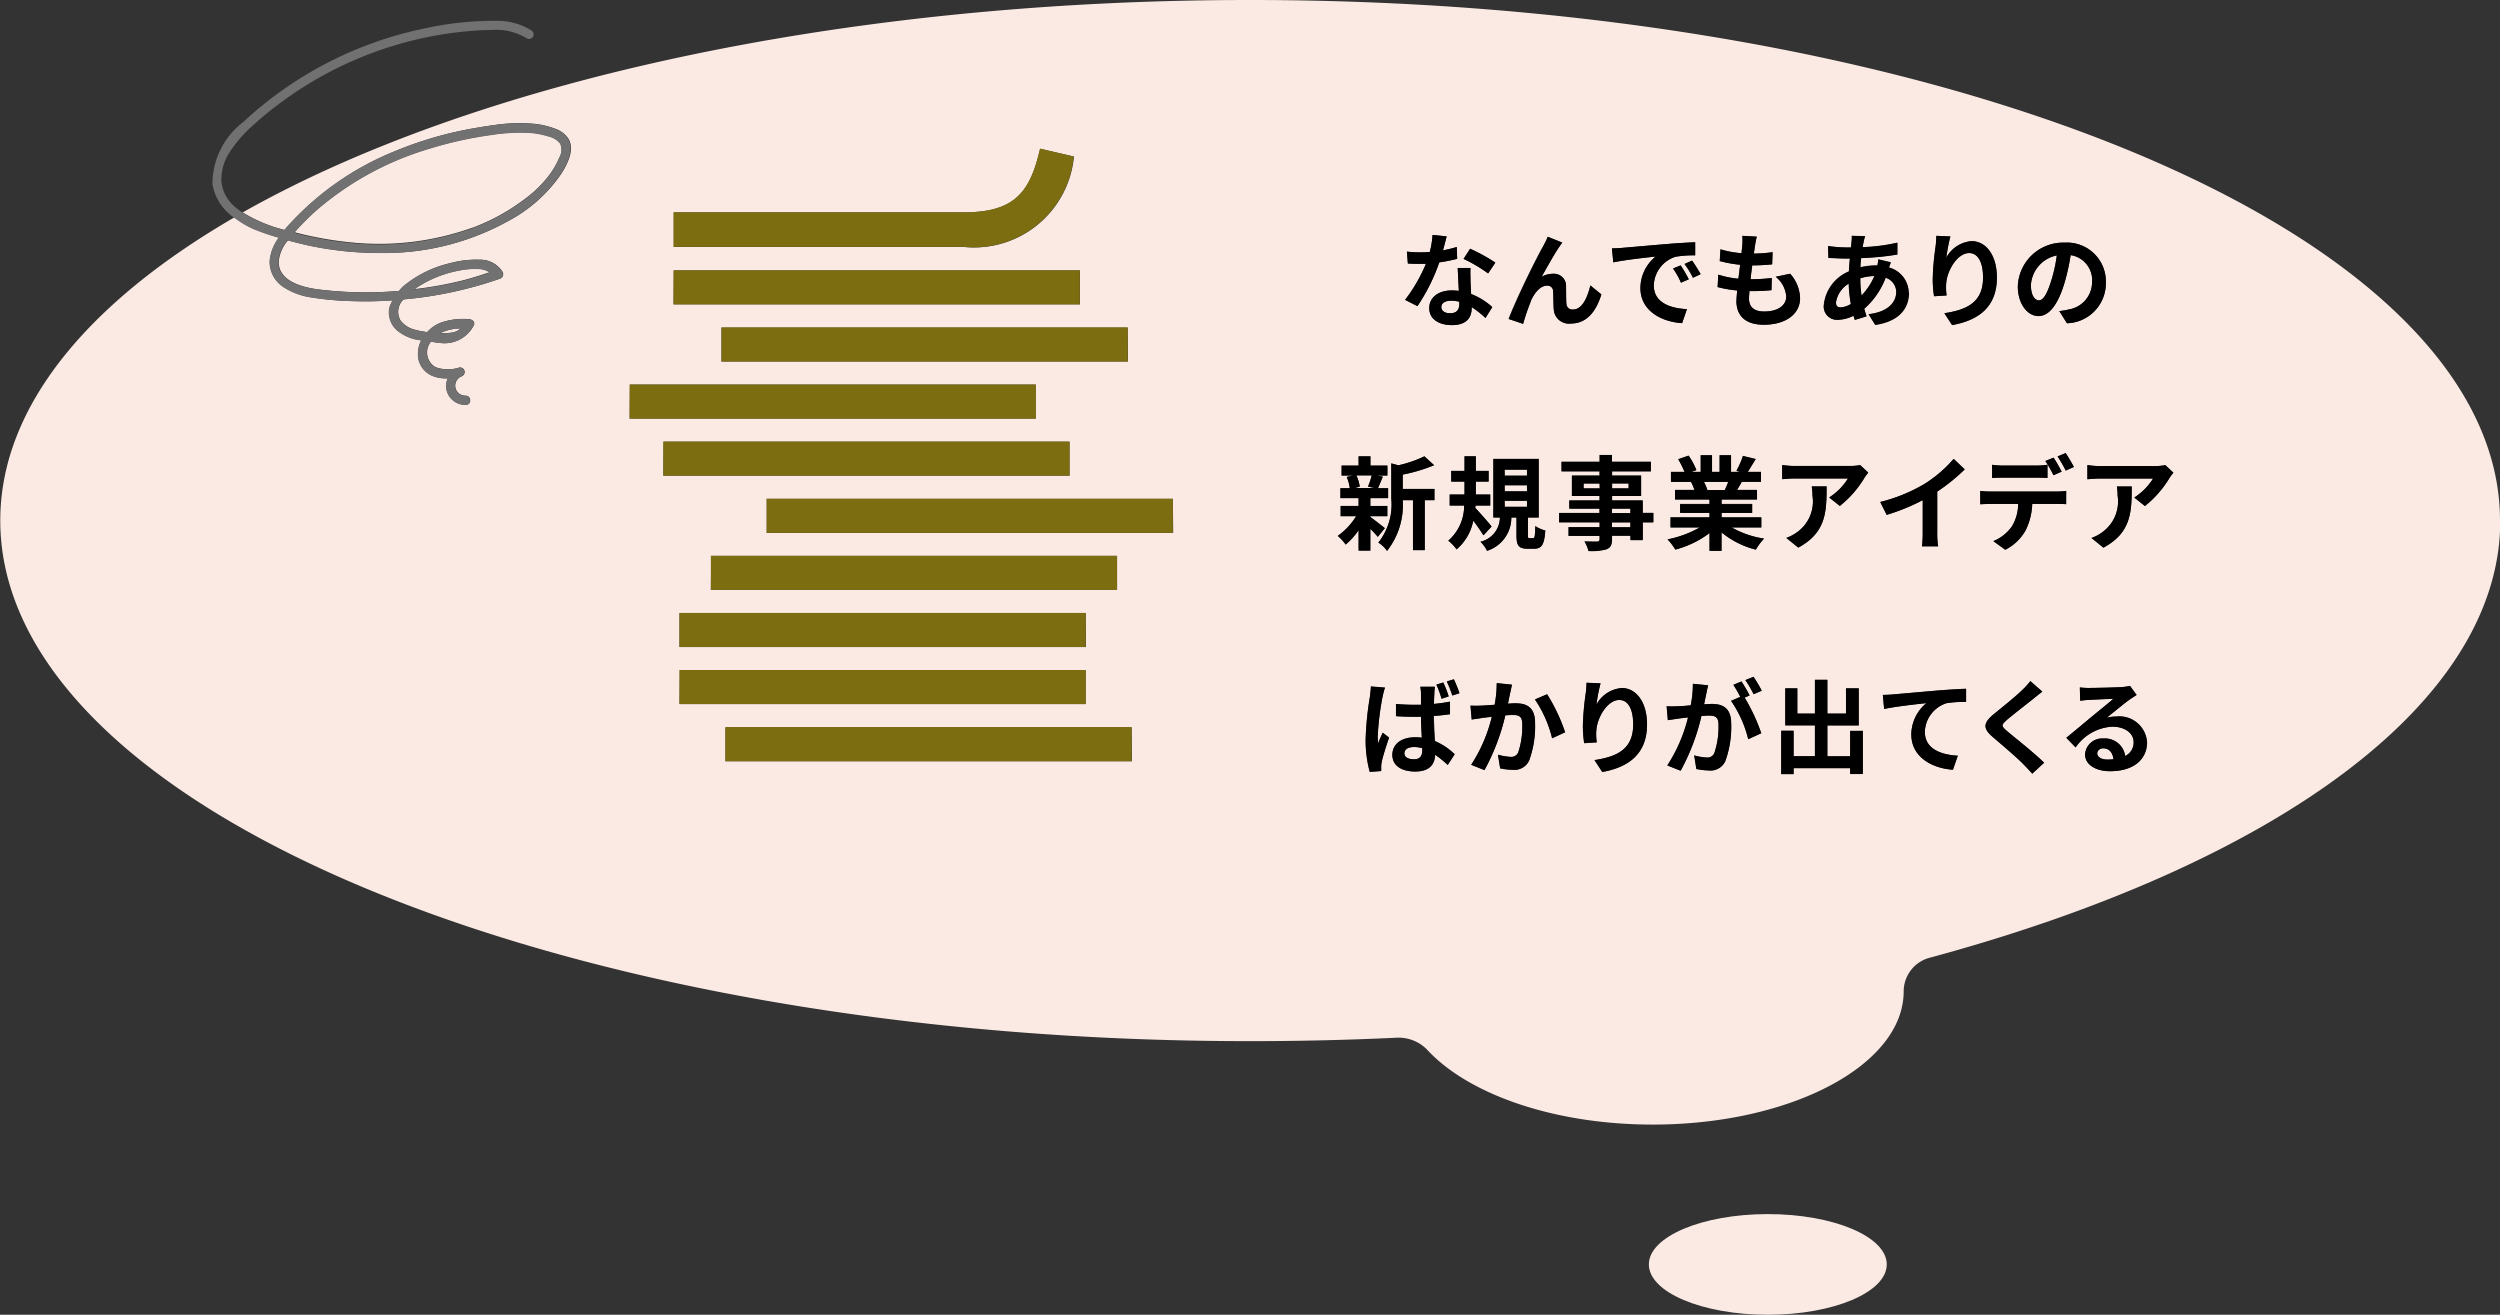
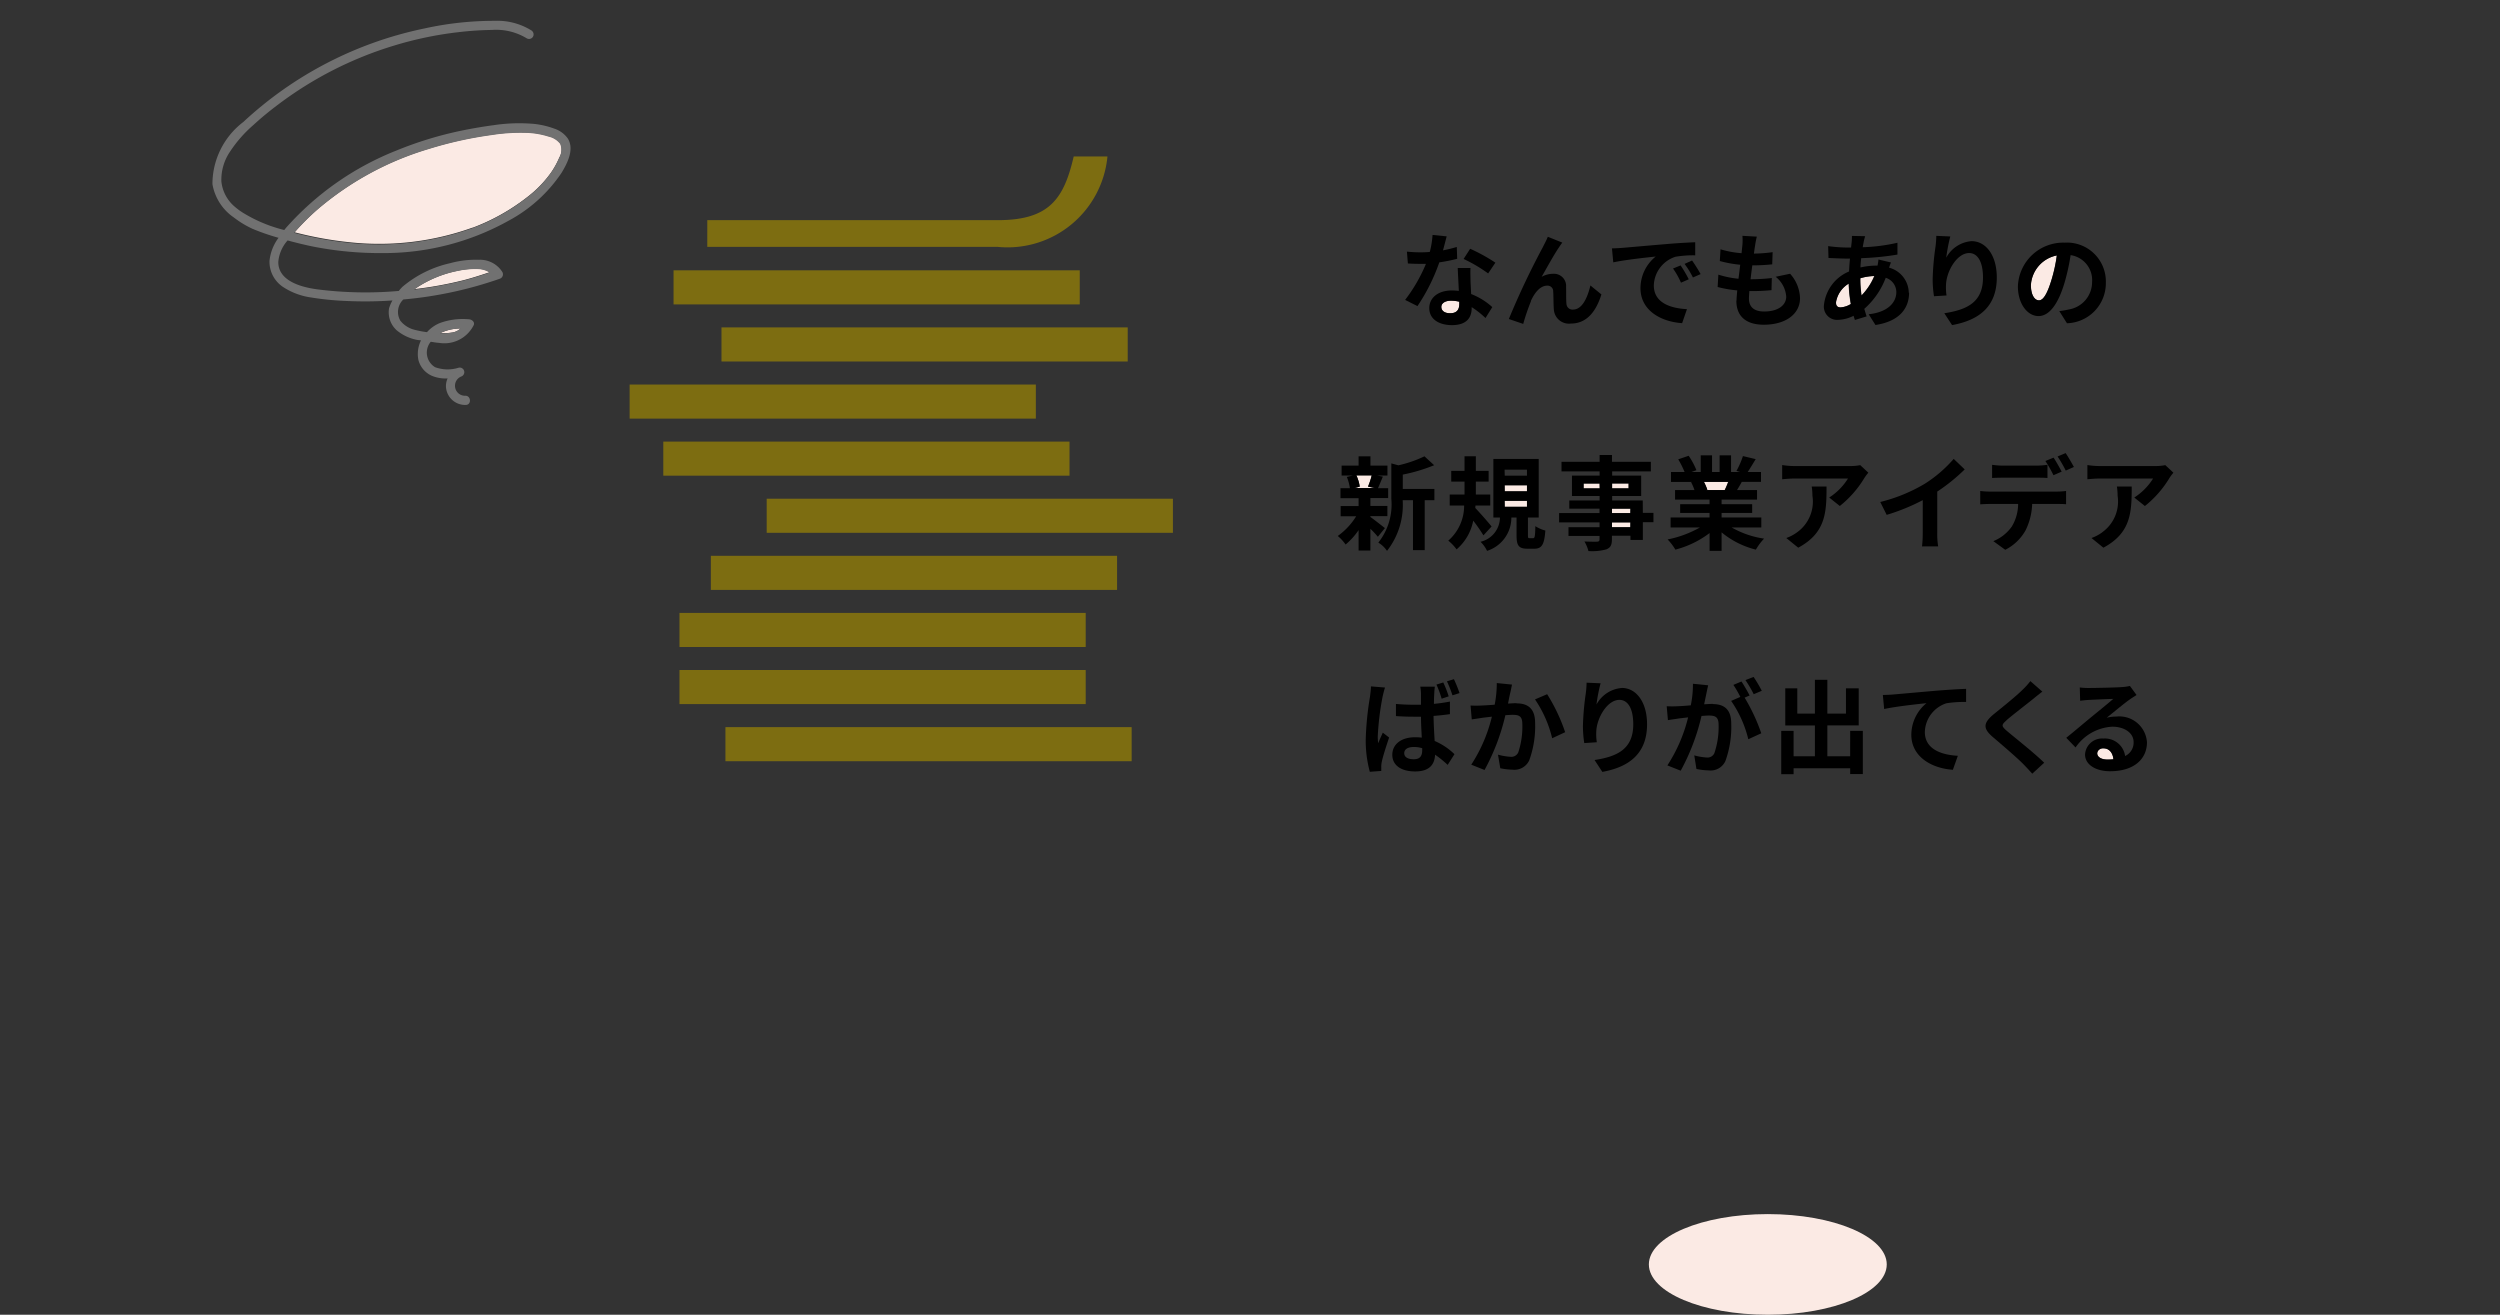
<svg xmlns="http://www.w3.org/2000/svg" width="73.563" height="38.687" viewBox="0 0 73.563 38.687">
  <rect x="0" y="0" width="73.563" height="38.687" fill="#333333" stroke="none" />
  <g id="グループ_32" data-name="グループ 32" transform="translate(-324.327 -479.297)">
    <path id="パス_328" data-name="パス 328" d="M55.876,516.853a2.107,2.107,0,0,0,.11-.331h-.453a1.2,1.2,0,0,1,.1.331l-.151.042h.59Z" transform="translate(308.704 -23.238)" fill="#fbeae4" />
-     <path id="パス_329" data-name="パス 329" d="M56.952,524.7c0,.124.12.178.279.178.187,0,.25-.1.25-.274v-.051a.849.849,0,0,0-.244-.036c-.168,0-.285.069-.285.183" transform="translate(308.704 -23.238)" fill="#fbeae4" />
    <path id="パス_330" data-name="パス 330" d="M29.528,509.236a6.061,6.061,0,0,0,1.607-.9,3.38,3.38,0,0,0,.706-.727,2.412,2.412,0,0,0,.243-.443.461.461,0,0,0,.028-.413.61.61,0,0,0-.342-.211,2.455,2.455,0,0,0-.558-.106,5.445,5.445,0,0,0-1.119.062,11.363,11.363,0,0,0-1.848.411,8.987,8.987,0,0,0-3.287,1.791,7.39,7.39,0,0,0-.667.669l0,0a10.733,10.733,0,0,0,1.611.293,8.121,8.121,0,0,0,3.629-.431" transform="translate(308.704 -23.238)" fill="#fbeae4" />
    <path id="パス_331" data-name="パス 331" d="M77.522,524.555c-.114,0-.187.069-.187.145,0,.11.125.186.3.186a1.59,1.59,0,0,0,.175-.009c-.019-.2-.129-.322-.292-.322" transform="translate(308.704 -23.238)" fill="#fbeae4" />
    <path id="パス_332" data-name="パス 332" d="M75.617,511.373c.126,0,.243-.189.367-.595a4.411,4.411,0,0,0,.159-.727.945.945,0,0,0-.763.871c0,.3.12.451.237.451" transform="translate(308.704 -23.238)" fill="#fbeae4" />
    <rect id="長方形_24" data-name="長方形 24" width="0.658" height="0.177" transform="translate(368.601 494.033)" fill="#fbeae4" />
    <rect id="長方形_25" data-name="長方形 25" width="0.658" height="0.178" transform="translate(368.601 493.576)" fill="#fbeae4" />
    <path id="パス_333" data-name="パス 333" d="M58.035,511.566c0,.111.093.187.259.187.207,0,.27-.115.27-.28v-.06a1.086,1.086,0,0,0-.244-.03c-.174,0-.285.078-.285.183" transform="translate(308.704 -23.238)" fill="#fbeae4" />
    <path id="パス_334" data-name="パス 334" d="M30.035,510.543a.645.645,0,0,0-.289-.094,2.331,2.331,0,0,0-.64.05,3.4,3.4,0,0,0-1.251.519c-.011.006-.023.017-.034.024a11.191,11.191,0,0,0,1.428-.259c.266-.068.526-.153.786-.24" transform="translate(308.704 -23.238)" fill="#fbeae4" />
-     <rect id="長方形_26" data-name="長方形 26" width="0.658" height="0.177" transform="translate(368.601 493.117)" fill="#fbeae4" />
    <path id="パス_335" data-name="パス 335" d="M69.641,511.433c0,.1.042.147.139.147a.636.636,0,0,0,.3-.1,4.182,4.182,0,0,1-.062-.6.781.781,0,0,0-.376.553" transform="translate(308.704 -23.238)" fill="#fbeae4" />
    <rect id="長方形_27" data-name="長方形 27" width="0.541" height="0.142" transform="translate(371.76 494.667)" fill="#fbeae4" />
    <path id="パス_336" data-name="パス 336" d="M70.356,510.733a3.16,3.16,0,0,0,.036.5,1.854,1.854,0,0,0,.379-.574,1.5,1.5,0,0,0-.415.066Z" transform="translate(308.704 -23.238)" fill="#fbeae4" />
    <rect id="長方形_28" data-name="長方形 28" width="0.541" height="0.129" transform="translate(371.76 494.265)" fill="#fbeae4" />
    <path id="パス_337" data-name="パス 337" d="M66.479,516.715H65.76a1.749,1.749,0,0,1,.1.231l-.052.01h.563c.036-.073.072-.16.1-.241" transform="translate(308.704 -23.238)" fill="#fbeae4" />
    <path id="パス_338" data-name="パス 338" d="M29.18,512.2a1.372,1.372,0,0,0-.6.136,1.718,1.718,0,0,0,.366-.019.477.477,0,0,0,.234-.117" transform="translate(308.704 -23.238)" fill="#fbeae4" />
-     <path id="パス_339" data-name="パス 339" d="M89.186,517.854c0-8.461-16.468-15.319-36.781-15.319-12.164,0-22.944,2.461-29.639,6.25A4.246,4.246,0,0,0,24,509.3l.057-.071a8.542,8.542,0,0,1,3.224-2.26,10.9,10.9,0,0,1,1.9-.586q.489-.1.984-.168a5,5,0,0,1,1.2-.036,2.415,2.415,0,0,1,.587.14.777.777,0,0,1,.392.289c.2.317-.015.733-.187,1.015a4.341,4.341,0,0,1-1.549,1.4,7.515,7.515,0,0,1-3.719.956,10.081,10.081,0,0,1-1.969-.178c-.277-.052-.549-.12-.82-.194a1.09,1.09,0,0,0-.275.63c-.007.57.69.749,1.146.81a11.269,11.269,0,0,0,2.4.047,1.224,1.224,0,0,1,.113-.126,3.317,3.317,0,0,1,1.394-.692,2.9,2.9,0,0,1,.849-.1.773.773,0,0,1,.684.357.137.137,0,0,1-.047.189.15.15,0,0,1-.026.012,11.678,11.678,0,0,1-2.839.61.508.508,0,0,0-.088.623.767.767,0,0,0,.412.267,2.751,2.751,0,0,0,.372.072,1.051,1.051,0,0,1,.391-.274,1.994,1.994,0,0,1,.85-.105c.077.006.17.074.137.166a.965.965,0,0,1-1.035.526c-.079,0-.155-.023-.233-.031a.5.5,0,0,0,.13.748,1.068,1.068,0,0,0,.691.016h0a.135.135,0,0,1,.082.257.294.294,0,0,0,.115.568c.174,0,.187.269.012.27a.565.565,0,0,1-.582-.547.541.541,0,0,1,.049-.233,1.078,1.078,0,0,1-.387-.049.7.7,0,0,1-.473-.5.9.9,0,0,1,.077-.57c-.04-.008-.082-.007-.122-.017a1.33,1.33,0,0,1-.594-.282.713.713,0,0,1-.224-.646,1.224,1.224,0,0,1,.1-.231,11.649,11.649,0,0,1-1.308.018,8.593,8.593,0,0,1-1.1-.107,2,2,0,0,1-.8-.3.888.888,0,0,1-.409-.771,1.343,1.343,0,0,1,.272-.689,6.582,6.582,0,0,1-.765-.265,2.83,2.83,0,0,1-.544-.33c-4.333,2.514-6.894,5.593-6.894,8.924,0,8.46,16.468,15.319,36.782,15.319q2.171,0,4.277-.1a1.179,1.179,0,0,1,.922.346c1.2,1.308,3.722,2.209,6.643,2.209,4.078,0,7.384-1.756,7.384-3.922v-.008a1.026,1.026,0,0,1,.791-.986c10.091-2.732,16.764-7.468,16.764-12.854m-53.744-9.073h8.55c1.518,0,1.943-.63,2.232-1.872l.993.231a2.953,2.953,0,0,1-3.225,2.661h-8.55Zm0,1.708H47.4v1H35.442Zm13.364,2.683H36.853v-1H48.806Zm-14.656.678H46.1v1H34.15Zm.991,1.679H47.094v1H35.141Zm1.4,3.361H48.493v1H36.54Zm11.03,2.683H35.617v-1H47.57Zm-11.953.677H47.57v1H35.617Zm13.305,2.684H36.969v-1H48.922Zm1.214-6.721H38.183v-1H50.136ZM75.422,525.3c-.085-.094-.172-.19-.262-.28-.184-.19-.625-.565-.9-.8-.3-.255-.277-.415.024-.667.237-.192.649-.526.851-.721a2.258,2.258,0,0,0,.231-.256l.352.309c-.093.073-.193.151-.261.208-.2.156-.593.463-.794.634-.159.138-.156.172.006.313.225.189.8.64,1.1.938Zm1-7.931c-.076-.006-.19-.008-.274-.008h-.724a1.891,1.891,0,0,1-.193.772,1.418,1.418,0,0,1-.6.577l-.352-.255a1.23,1.23,0,0,0,.544-.43,1.3,1.3,0,0,0,.187-.664h-.827c-.087,0-.205.005-.289.011v-.393a2.3,2.3,0,0,0,.289.018h1.968a2.267,2.267,0,0,0,.274-.018Zm-.135-.955-.24.105a3.846,3.846,0,0,0-.239-.418l.242-.1c.075.111.179.3.237.412m-.12-.448.237-.1a4.6,4.6,0,0,1,.243.409l-.24.106a3.472,3.472,0,0,0-.24-.415m1.547,9.261c-.418,0-.734-.192-.734-.493a.5.5,0,0,1,.538-.469.6.6,0,0,1,.641.514.435.435,0,0,0,.249-.408c0-.271-.27-.454-.625-.454a1.4,1.4,0,0,0-1.082.61l-.273-.283c.212-.171.577-.478.753-.625s.482-.391.629-.52c-.153,0-.568.021-.727.03-.081.006-.178.015-.247.024l-.012-.391a1.923,1.923,0,0,0,.273.016c.16,0,.8-.013.975-.028a1.348,1.348,0,0,0,.229-.033l.195.268c-.069.045-.142.087-.211.138-.162.114-.478.379-.667.529a1.173,1.173,0,0,1,.285-.033.816.816,0,0,1,.9.758c0,.475-.362.85-1.089.85m.2-8.378h.436c0,.746-.015,1.359-.833,1.8l-.351-.285a1.192,1.192,0,0,0,.315-.166,1.112,1.112,0,0,0,.454-1.076,1.578,1.578,0,0,0-.021-.271m1.425-.628.238.223a1.382,1.382,0,0,0-.117.156,3.089,3.089,0,0,1-.722.824l-.312-.25a1.786,1.786,0,0,0,.552-.559H77.411c-.126,0-.225.009-.366.021v-.418a2.378,2.378,0,0,0,.366.03h1.62a1.55,1.55,0,0,0,.307-.027m-2.963-6.547a1.145,1.145,0,0,1,1.214,1.172,1.18,1.18,0,0,1-1.145,1.2l-.225-.358a2.305,2.305,0,0,0,.279-.048.815.815,0,0,0,.685-.806.743.743,0,0,0-.631-.793,6.079,6.079,0,0,1-.18.814c-.181.608-.44.98-.767.98s-.61-.367-.61-.874a1.336,1.336,0,0,1,1.38-1.287m-.829,6.559a2.386,2.386,0,0,0,.324-.024v.388c-.1-.006-.22-.009-.324-.009h-.984c-.1,0-.231,0-.321.009v-.388a2.251,2.251,0,0,0,.321.024Zm-2.965-6.445a2.633,2.633,0,0,0,.023-.315l.412.018a5.052,5.052,0,0,0-.12.625.932.932,0,0,1,.745-.487c.418,0,.744.409.744,1.07,0,.851-.521,1.257-1.317,1.4l-.228-.349c.667-.1,1.138-.322,1.138-1.049,0-.463-.156-.721-.408-.721-.355,0-.665.532-.68.928a1.742,1.742,0,0,0,.015.319l-.369.024a3.275,3.275,0,0,1-.039-.5,7.925,7.925,0,0,1,.084-.962m-6.4.827a2.756,2.756,0,0,0,.591.12c.019-.135.036-.276.052-.412a3.547,3.547,0,0,1-.6-.108l.022-.346a2.828,2.828,0,0,0,.619.115c.009-.094.018-.175.024-.244a1.606,1.606,0,0,0,0-.267l.424.024c-.027.108-.039.189-.052.267-.008.051-.02.133-.033.232a4.265,4.265,0,0,0,.551-.042l-.013.357a5.4,5.4,0,0,1-.586.03c-.017.133-.036.274-.05.409h.02a5.227,5.227,0,0,0,.605-.036l-.009.358c-.168.015-.343.027-.532.027H67.1c0,.09-.011.165-.011.22,0,.249.153.381.447.381.421,0,.649-.192.649-.439a.82.82,0,0,0-.309-.583l.424-.09a1.124,1.124,0,0,1,.292.721c0,.454-.409.779-1.068.779-.471,0-.805-.2-.805-.706,0-.073.008-.181.021-.3a3.353,3.353,0,0,1-.577-.1Zm-.989-.31.22-.1c.075.1.188.283.252.4l-.226.108a2.7,2.7,0,0,0-.246-.406m.123.445-.228.1a2.258,2.258,0,0,0-.235-.417l.223-.094a3.582,3.582,0,0,1,.24.409m-1.963-.923c.253-.021.748-.066,1.3-.111.31-.027.637-.045.851-.054l0,.385a3.126,3.126,0,0,0-.58.042.912.912,0,0,0-.638.841c0,.5.463.674.975.7l-.142.412c-.631-.042-1.227-.379-1.227-1.031a1.2,1.2,0,0,1,.449-.929c-.284.03-.9.1-1.245.171l-.04-.412c.122,0,.239-.009.3-.015m-2.339-.021c.04-.081.1-.18.148-.306l.427.171c-.031.042-.064.093-.1.141-.147.217-.358.6-.509.866a.7.7,0,0,1,.346-.09.358.358,0,0,1,.373.391c.006.135,0,.375.012.5a.174.174,0,0,0,.195.162c.262,0,.421-.337.509-.709l.324.264c-.156.514-.436.857-.9.857a.445.445,0,0,1-.5-.418c-.013-.159-.009-.406-.019-.529a.165.165,0,0,0-.177-.168c-.2,0-.373.21-.481.453a6.35,6.35,0,0,0-.229.671l-.424-.144c.223-.6.839-1.828,1-2.114m-.918,7.957a1.026,1.026,0,0,1-.715.98.93.93,0,0,0-.193-.267.738.738,0,0,0,.572-.713h-.193v-1.725H60.9v1.725h-.321v.517c0,.082.006.09.051.09h.1c.048,0,.061-.039.067-.354a.994.994,0,0,0,.294.129c-.03.427-.112.535-.325.535h-.2c-.265,0-.322-.1-.322-.394v-.523Zm-1.813-.351v-.325h.437v-.379h-.392v-.315h.392v-.43h.333v.43h.376v.315h-.376v.379h.423v.325H59.04l-.006.072c.126.129.415.46.48.544l-.24.261a4.69,4.69,0,0,0-.3-.432,1.478,1.478,0,0,1-.489.844,1.331,1.331,0,0,0-.244-.255,1.36,1.36,0,0,0,.466-1.034Zm.6-7.558a5.236,5.236,0,0,1,.742.409l-.213.316a4.393,4.393,0,0,0-.722-.427Zm.011.566c-.008.126,0,.252,0,.384,0,.087.012.232.019.382a1.951,1.951,0,0,1,.622.385l-.2.321a2.6,2.6,0,0,0-.406-.321v.03c0,.28-.154.5-.581.5-.373,0-.667-.166-.667-.5,0-.295.247-.52.665-.52.072,0,.137.006.207.012-.012-.223-.027-.49-.034-.673Zm-.8,12.2a3.225,3.225,0,0,1,.16.409l-.211.069a3.322,3.322,0,0,0-.153-.415ZM57.425,510.3c-.123,0-.246,0-.376-.012l-.028-.348c.13.014.289.021.4.021.09,0,.18,0,.273-.012a2.544,2.544,0,0,0,.081-.5l.415.042c-.024.1-.063.249-.108.412a3.931,3.931,0,0,0,.406-.1l.012.349a5.252,5.252,0,0,1-.527.105,5.51,5.51,0,0,1-.642,1.287l-.364-.187a4.722,4.722,0,0,0,.613-1.061c-.054,0-.106,0-.156,0m-.865,5.874.208.057a3.553,3.553,0,0,0,.767-.264l.285.261a4.81,4.81,0,0,1-.923.277v.421h.938v.33H57.55v1.47H57.2v-1.47H56.9a2.177,2.177,0,0,1-.463,1.494.811.811,0,0,0-.255-.243,1.821,1.821,0,0,0,.381-1.293Zm-1.34,2.384a1.359,1.359,0,0,0-.232-.253,1.978,1.978,0,0,0,.542-.58h-.457v-.3H55.6v-.232h-.538V516.9h.278a1.437,1.437,0,0,0-.091-.331l.183-.042H55.1v-.292h.5v-.273h.346v.273h.5v.292h-.309l.174.033c-.054.129-.1.249-.144.34h.3v.294h-.524v.232h.5v.3h-.5v.024c.108.076.358.274.427.328l-.207.255a2.686,2.686,0,0,0-.22-.234v.64H55.6v-.6a2.127,2.127,0,0,1-.381.424m1.058,6.4a.665.665,0,0,0-.015.138c0,.033,0,.084,0,.126l-.336.024a3.5,3.5,0,0,1-.121-.959,8.95,8.95,0,0,1,.126-1.253c.01-.084.025-.2.028-.3l.415.033a2.569,2.569,0,0,0-.073.271,8.211,8.211,0,0,0-.141,1.163,1.308,1.308,0,0,0,.013.2c.039-.106.089-.208.131-.307l.187.144c-.084.25-.184.553-.217.719m1.951.084a3.163,3.163,0,0,0-.37-.3c-.014.289-.177.493-.586.493s-.673-.174-.673-.49.258-.517.667-.517a1.414,1.414,0,0,1,.2.012c-.009-.183-.021-.4-.024-.616-.072,0-.144,0-.214,0-.174,0-.348-.006-.523-.018l0-.358c.172.015.346.024.526.024.07,0,.142,0,.21,0,0-.147,0-.267,0-.33a1.176,1.176,0,0,0-.02-.2h.43a1.845,1.845,0,0,0-.018.192c0,.066-.01.18-.01.312a4.43,4.43,0,0,0,.47-.066v.37c-.148.021-.307.039-.473.051.006.291.022.532.033.736a1.943,1.943,0,0,1,.583.388Zm.129-2.041a3.525,3.525,0,0,0-.162-.412l.205-.063a4.165,4.165,0,0,1,.165.409Zm2.264,1.909a.481.481,0,0,1-.493.276,1.962,1.962,0,0,1-.361-.042l-.066-.4a1.768,1.768,0,0,0,.37.063.223.223,0,0,0,.226-.129,2.394,2.394,0,0,0,.12-.832c0-.241-.1-.274-.292-.274-.048,0-.123.006-.207.012a6.312,6.312,0,0,1-.614,1.611l-.39-.156a4.528,4.528,0,0,0,.607-1.413l-.259.03c-.083.015-.243.036-.333.051l-.037-.408a3.167,3.167,0,0,0,.323,0c.092,0,.234-.013.387-.025a3.256,3.256,0,0,0,.063-.637l.448.045c-.017.079-.039.175-.054.25s-.042.2-.063.309c.1-.006.189-.012.253-.012.318,0,.544.141.544.575a2.933,2.933,0,0,1-.172,1.1m.674-.646a3.467,3.467,0,0,0-.505-1.143l.357-.153a5.208,5.208,0,0,1,.53,1.118Zm1.476.991-.228-.348c.667-.1,1.138-.322,1.138-1.049,0-.464-.156-.722-.408-.722-.355,0-.665.532-.679.929a1.64,1.64,0,0,0,.014.319l-.369.024a3.42,3.42,0,0,1-.039-.5,7.908,7.908,0,0,1,.084-.962,2.687,2.687,0,0,0,.024-.316l.412.018a5.085,5.085,0,0,0-.121.625.931.931,0,0,1,.746-.486c.417,0,.743.408.743,1.069,0,.851-.521,1.257-1.317,1.4m1.5-7.344h-.312v.523H63.6V518.3h-.541v.094c0,.177-.043.249-.16.3a1.579,1.579,0,0,1-.531.051,1.069,1.069,0,0,0-.118-.282c.144.006.322.006.37.006s.075-.021.075-.075V518.3h-.914v-.258h.914v-.142H61.5v-.273h1.19V517.5H61.8v-.241h.889v-.132h-.814v-.6h.814v-.124H61.571v-.282h1.121v-.2h.364v.2H64.2v.282H63.056v.124h.854v.6h-.854v.132h.9v.37h.312Zm2.121,7.02a.477.477,0,0,1-.493.276,1.962,1.962,0,0,1-.36-.042l-.064-.4a1.679,1.679,0,0,0,.367.063.219.219,0,0,0,.225-.129,2.387,2.387,0,0,0,.124-.833c0-.24-.105-.273-.292-.273-.048,0-.123.006-.211.012a6.3,6.3,0,0,1-.612,1.611l-.392-.156a4.612,4.612,0,0,0,.611-1.413l-.258.03c-.088.015-.244.036-.337.051l-.036-.408a3.128,3.128,0,0,0,.321,0c.094,0,.235-.013.388-.028a3.062,3.062,0,0,0,.063-.634l.449.045c-.019.079-.04.175-.055.25s-.042.2-.064.309c.1-.006.19-.012.253-.012.319,0,.544.141.544.575a2.953,2.953,0,0,1-.171,1.1m.673-.641a3.375,3.375,0,0,0-.505-1.127l.271-.117a3.338,3.338,0,0,0-.2-.355l.237-.1a4.483,4.483,0,0,1,.24.412l-.147.063a5.5,5.5,0,0,1,.49,1.049Zm.159-1.322a3.282,3.282,0,0,0-.243-.415l.24-.1a3.932,3.932,0,0,1,.242.409Zm.065-4.254a2.551,2.551,0,0,1-1.01-.508v.541h-.352v-.523a2.841,2.841,0,0,1-1.007.487,1.712,1.712,0,0,0-.229-.3,3.129,3.129,0,0,0,.95-.351h-.862v-.3h1.148v-.132h-.866v-.259h.866v-.135H64.913v-.279h.571a1.357,1.357,0,0,0-.1-.235l.036-.006H64.79v-.291h.4a2.642,2.642,0,0,0-.186-.373l.306-.105a2.222,2.222,0,0,1,.229.423l-.148.055h.275v-.49H66v.49h.222v-.49h.337v.49h.268l-.108-.034a2.418,2.418,0,0,0,.189-.435l.376.09c-.085.138-.166.274-.234.379h.39v.291h-.565c-.048.087-.1.169-.142.241h.59v.279H66.281v.135h.9v.259h-.9v.132H67.45v.3h-.872a2.712,2.712,0,0,0,.953.328,1.678,1.678,0,0,0-.24.324m3.145,6.6h-.372v-.171H68.4v.175h-.364v-1.275H68.4v.748h.628v-.907h-.872V522.79h.355v.743h.517v-.995h.366v.995h.548v-.743h.375v1.092h-.923v.907h.671v-.748h.372Zm-1.5-8.462h.437c0,.746-.016,1.359-.833,1.8l-.352-.285a1.2,1.2,0,0,0,.316-.166,1.112,1.112,0,0,0,.454-1.076,1.581,1.581,0,0,0-.022-.271m1.546-.249a3.067,3.067,0,0,1-.721.824l-.313-.25a1.79,1.79,0,0,0,.553-.559H68.43c-.126,0-.226.009-.367.021v-.418a2.4,2.4,0,0,0,.367.03h1.62a1.532,1.532,0,0,0,.306-.027l.239.223a1.389,1.389,0,0,0-.118.156m.125-4.819c.58-.063.815-.357.815-.652a.446.446,0,0,0-.313-.421,2.3,2.3,0,0,1-.631.914c.022.075.045.15.07.222l-.346.105c-.013-.039-.027-.081-.039-.123a1.061,1.061,0,0,1-.466.12.388.388,0,0,1-.406-.435,1.208,1.208,0,0,1,.739-.989c.006-.13.016-.256.028-.379h-.1c-.157,0-.392-.012-.532-.018l-.01-.349a4.235,4.235,0,0,0,.554.043h.12c.006-.058.011-.112.017-.163a1.6,1.6,0,0,0,.007-.18l.391.009c-.019.06-.031.114-.042.159s-.022.105-.031.165a5.275,5.275,0,0,0,1.022-.132l0,.349a8.306,8.306,0,0,1-1.068.1c-.008.09-.018.183-.021.273a2.063,2.063,0,0,1,.448-.054h.054a1.438,1.438,0,0,0,.027-.18l.367.087c-.012.033-.036.1-.054.153a.779.779,0,0,1,.58.737c0,.427-.249.839-.989.95Zm1.661,4.99a3.827,3.827,0,0,0,.847-.73l.324.309a5.421,5.421,0,0,1-.808.653v1.214a2.161,2.161,0,0,0,.027.394h-.474a3.654,3.654,0,0,0,.02-.394v-.962a5.979,5.979,0,0,1-1.06.433l-.19-.379a4.814,4.814,0,0,0,1.314-.538m-.4,7.383a1.213,1.213,0,0,1,.445-.929c-.282.031-.9.1-1.244.172l-.039-.412c.12,0,.237-.009.3-.015l1.3-.114c.309-.024.641-.046.85-.052l0,.385a3.4,3.4,0,0,0-.58.039.914.914,0,0,0-.633.845c0,.493.462.673.97.7l-.141.412c-.628-.042-1.224-.382-1.224-1.031" transform="translate(308.704 -23.238)" fill="#fbeae4" />
    <rect id="長方形_29" data-name="長方形 29" width="0.486" height="0.144" transform="translate(371.761 493.522)" fill="#fbeae4" />
    <rect id="長方形_30" data-name="長方形 30" width="0.472" height="0.144" transform="translate(370.925 493.523)" fill="#fbeae4" />
    <path id="パス_340" data-name="パス 340" d="M64.141,539.741c0,.818,1.566,1.481,3.5,1.481s3.5-.663,3.5-1.481-1.565-1.481-3.5-1.481-3.5.663-3.5,1.481" transform="translate(308.704 -23.238)" fill="#fbeae4" />
    <path id="パス_341" data-name="パス 341" d="M57.332,511.542a5.552,5.552,0,0,0,.643-1.287,4.764,4.764,0,0,0,.526-.105l-.012-.348a3.944,3.944,0,0,1-.406.1c.045-.163.084-.316.108-.412l-.415-.042a2.532,2.532,0,0,1-.081.5c-.092.009-.183.012-.273.012a3.845,3.845,0,0,1-.4-.021l.028.349c.13.008.253.011.376.011.051,0,.1,0,.156,0a4.722,4.722,0,0,1-.613,1.061Z" transform="translate(308.704 -23.238)" />
    <path id="パス_342" data-name="パス 342" d="M59.625,510.264a5.181,5.181,0,0,0-.742-.409l-.193.3a4.347,4.347,0,0,1,.722.426Z" transform="translate(308.704 -23.238)" />
    <path id="パス_343" data-name="パス 343" d="M58.344,511.082c-.418,0-.664.225-.664.52,0,.33.294.5.667.5.427,0,.58-.216.58-.5v-.03a2.613,2.613,0,0,1,.407.321l.2-.321a1.992,1.992,0,0,0-.622-.385c-.007-.15-.016-.3-.019-.381,0-.133-.009-.259,0-.385h-.376c.007.183.022.45.033.673-.069-.006-.134-.012-.207-.012m.22.391c0,.165-.063.279-.271.279-.166,0-.258-.075-.258-.186s.111-.183.285-.183a1.088,1.088,0,0,1,.244.029Z" transform="translate(308.704 -23.238)" />
    <path id="パス_344" data-name="パス 344" d="M60.668,511.394c.108-.243.276-.454.481-.454a.165.165,0,0,1,.177.169c.01.123.006.369.019.529a.446.446,0,0,0,.5.418c.46,0,.739-.343.9-.857l-.324-.264c-.088.372-.247.709-.509.709a.176.176,0,0,1-.195-.163c-.015-.126-.006-.366-.012-.5a.358.358,0,0,0-.373-.39.7.7,0,0,0-.346.09c.151-.265.362-.65.509-.866.032-.048.066-.1.1-.141l-.427-.172c-.051.127-.108.226-.147.307a23.244,23.244,0,0,0-1,2.113l.423.144a6.334,6.334,0,0,1,.229-.67" transform="translate(308.704 -23.238)" />
    <path id="パス_345" data-name="パス 345" d="M64.342,510.084a1.2,1.2,0,0,0-.448.929c0,.653.595.989,1.226,1.031l.142-.412c-.512-.027-.975-.2-.975-.7a.915.915,0,0,1,.638-.842,3.126,3.126,0,0,1,.58-.042l0-.385c-.214.009-.541.027-.85.054-.551.046-1.046.091-1.3.112-.057.005-.174.012-.3.015l.039.411c.349-.075.962-.141,1.245-.171" transform="translate(308.704 -23.238)" />
    <path id="パス_346" data-name="パス 346" d="M64.852,510.436a2.255,2.255,0,0,1,.234.417l.229-.1a3.723,3.723,0,0,0-.24-.408Z" transform="translate(308.704 -23.238)" />
    <path id="パス_347" data-name="パス 347" d="M65.664,510.6a4.49,4.49,0,0,0-.252-.4l-.22.1a2.638,2.638,0,0,1,.246.4Z" transform="translate(308.704 -23.238)" />
    <path id="パス_348" data-name="パス 348" d="M66.716,511.383c0,.5.334.707.806.707.658,0,1.067-.325,1.067-.779a1.12,1.12,0,0,0-.292-.721l-.424.089a.824.824,0,0,1,.31.584c0,.246-.229.438-.65.438-.294,0-.447-.132-.447-.381,0-.054.006-.129.012-.22h.12c.189,0,.364-.011.532-.027l.009-.357a5.447,5.447,0,0,1-.605.036h-.02c.015-.136.033-.277.051-.409a5.425,5.425,0,0,0,.586-.03l.012-.358a4.247,4.247,0,0,1-.55.042c.012-.1.024-.18.033-.231a2.469,2.469,0,0,1,.052-.268l-.424-.024a1.618,1.618,0,0,1,0,.268c-.007.069-.016.15-.025.243a2.841,2.841,0,0,1-.619-.114l-.021.345a3.439,3.439,0,0,0,.6.109c-.015.135-.033.276-.051.412a2.755,2.755,0,0,1-.592-.121l-.021.364a3.388,3.388,0,0,0,.577.1c-.012.123-.021.232-.021.3" transform="translate(308.704 -23.238)" />
    <path id="パス_349" data-name="パス 349" d="M71.789,511.148a.777.777,0,0,0-.58-.737c.019-.057.042-.12.055-.153l-.367-.087a1.65,1.65,0,0,1-.027.18h-.054a2.049,2.049,0,0,0-.448.054c0-.09.012-.183.021-.273a8.1,8.1,0,0,0,1.067-.106l0-.348a5.3,5.3,0,0,1-1.022.132c.009-.06.021-.114.03-.165s.024-.1.042-.16l-.39-.008a1.61,1.61,0,0,1-.007.18q-.009.076-.018.162h-.12a4.288,4.288,0,0,1-.554-.042l.01.349c.141.006.375.018.532.018h.1c-.012.123-.021.249-.027.379a1.208,1.208,0,0,0-.739.989.388.388,0,0,0,.406.435,1.079,1.079,0,0,0,.466-.12c.011.042.026.084.039.123l.345-.105c-.024-.072-.047-.147-.069-.222a2.3,2.3,0,0,0,.631-.914.445.445,0,0,1,.312.421c0,.294-.234.589-.814.652l.2.316c.74-.112.989-.523.989-.95m-2.01.433c-.1,0-.139-.052-.139-.148a.785.785,0,0,1,.376-.553,4.067,4.067,0,0,0,.064.6.658.658,0,0,1-.3.1m.613-.349a3.16,3.16,0,0,1-.036-.5v-.009a1.5,1.5,0,0,1,.415-.066,1.854,1.854,0,0,1-.379.574" transform="translate(308.704 -23.238)" />
    <path id="パス_350" data-name="パス 350" d="M72.9,511.229a1.578,1.578,0,0,1-.015-.319c.015-.4.325-.929.68-.929.252,0,.408.259.408.722,0,.727-.471.947-1.138,1.049l.228.349c.8-.144,1.316-.55,1.316-1.4,0-.661-.325-1.07-.743-1.07a.928.928,0,0,0-.745.487,5.052,5.052,0,0,1,.12-.625l-.412-.018a2.86,2.86,0,0,1-.023.315,7.925,7.925,0,0,0-.084.962,3.275,3.275,0,0,0,.039.5Z" transform="translate(308.704 -23.238)" />
    <path id="パス_351" data-name="パス 351" d="M75.605,511.836c.327,0,.586-.372.767-.98a6.228,6.228,0,0,0,.179-.814.743.743,0,0,1,.632.793.816.816,0,0,1-.686.806,2.305,2.305,0,0,1-.279.048l.226.358a1.179,1.179,0,0,0,1.144-1.2,1.144,1.144,0,0,0-1.214-1.172A1.335,1.335,0,0,0,75,510.962c0,.507.276.874.61.874m.538-1.785a4.492,4.492,0,0,1-.159.727c-.124.406-.241.595-.367.595s-.238-.147-.238-.45a.947.947,0,0,1,.764-.872" transform="translate(308.704 -23.238)" />
    <path id="パス_352" data-name="パス 352" d="M55.947,518.735v-.64a2.678,2.678,0,0,1,.22.235l.207-.256c-.069-.054-.319-.252-.427-.327v-.024h.5v-.3h-.5v-.232h.523V516.9h-.3c.042-.09.089-.21.144-.34l-.175-.033h.31v-.292h-.5v-.273H55.6v.273H55.1v.292h.337l-.183.042a1.385,1.385,0,0,1,.09.331h-.277v.294H55.6v.232h-.528v.3h.457a1.991,1.991,0,0,1-.542.58,1.287,1.287,0,0,1,.231.252,2.072,2.072,0,0,0,.382-.424v.6Zm-.463-1.839.15-.042a1.152,1.152,0,0,0-.1-.331h.453a2.142,2.142,0,0,1-.11.331l.2.042Z" transform="translate(308.704 -23.238)" />
    <path id="パス_353" data-name="パス 353" d="M56.434,518.747a2.182,2.182,0,0,0,.463-1.494H57.2v1.47h.345v-1.47h.285v-.331H56.9V516.5a4.9,4.9,0,0,0,.923-.276l-.285-.262a3.569,3.569,0,0,1-.767.265l-.208-.057v1.04a1.814,1.814,0,0,1-.382,1.292.818.818,0,0,1,.256.244" transform="translate(308.704 -23.238)" />
    <path id="パス_354" data-name="パス 354" d="M60.57,518.681h.2c.213,0,.295-.108.325-.535a.994.994,0,0,1-.294-.129c-.006.315-.019.354-.067.354h-.1c-.045,0-.051-.008-.051-.09v-.517H60.9v-1.725H59.566v1.725h.193a.738.738,0,0,1-.572.713.93.93,0,0,1,.193.267,1.026,1.026,0,0,0,.715-.98h.153v.523c0,.295.057.394.322.394m-.674-2.326h.658v.177H59.9Zm0,.459h.658v.178H59.9Zm0,.457h.658v.177H59.9Z" transform="translate(308.704 -23.238)" />
    <path id="パス_355" data-name="パス 355" d="M58.484,518.7a1.481,1.481,0,0,0,.489-.845,4.69,4.69,0,0,1,.3.433l.24-.261c-.065-.085-.354-.415-.48-.545l.006-.072h.435v-.324h-.424v-.379h.376v-.316h-.376v-.43h-.333v.43h-.391v.316h.391v.379h-.436v.324h.424a1.36,1.36,0,0,1-.466,1.034,1.336,1.336,0,0,1,.244.256" transform="translate(308.704 -23.238)" />
    <path id="パス_356" data-name="パス 356" d="M63.961,517.262h-.9v-.132h.854v-.6h-.854v-.124H64.2v-.282H63.056v-.2h-.364v.2H61.571v.282h1.121v.124h-.814v.6h.814v.132H61.8v.241h.889v.129H61.5v.274h1.19v.141h-.914v.258h.914v.094c0,.054-.017.072-.075.075s-.226,0-.37-.006a1.069,1.069,0,0,1,.118.282,1.579,1.579,0,0,0,.531-.051c.118-.051.16-.123.16-.3V518.3H63.6v.123h.364v-.522h.312v-.274h-.312Zm-.9-.5h.486v.144h-.486Zm-.364.145H62.22v-.144h.472Zm.9,1.142h-.541v-.142H63.6Zm0-.415h-.541V517.5H63.6Z" transform="translate(308.704 -23.238)" />
    <path id="パス_357" data-name="パス 357" d="M67.45,518.056v-.294H66.281v-.133h.9v-.258h-.9v-.136h1.043v-.279h-.59c.045-.072.094-.153.141-.241h.566v-.291H67.05c.069-.105.15-.24.235-.379l-.376-.09a2.431,2.431,0,0,1-.19.436l.109.033H66.56v-.49h-.337v.49H66v-.49h-.333v.49h-.274l.147-.054a2.138,2.138,0,0,0-.228-.424l-.307.105a2.6,2.6,0,0,1,.187.373h-.4v.291h.627l-.036.007a1.4,1.4,0,0,1,.1.234h-.571v.279h1.015v.136h-.865v.258h.865v.133H64.781v.294h.862a3.168,3.168,0,0,1-.95.352,1.59,1.59,0,0,1,.228.3,2.843,2.843,0,0,0,1.007-.488v.524h.353V518.2a2.547,2.547,0,0,0,1.009.508,1.683,1.683,0,0,1,.241-.324,2.685,2.685,0,0,1-.953-.328Zm-1.639-1.1.052-.009a1.753,1.753,0,0,0-.1-.232h.719c-.033.081-.069.169-.106.241Z" transform="translate(308.704 -23.238)" />
    <path id="パス_358" data-name="パス 358" d="M68.5,518.2a1.207,1.207,0,0,1-.315.166l.351.285c.818-.439.833-1.052.833-1.8h-.436a1.685,1.685,0,0,1,.021.271A1.112,1.112,0,0,1,68.5,518.2" transform="translate(308.704 -23.238)" />
    <path id="パス_359" data-name="パス 359" d="M70.05,516.249H68.43a2.378,2.378,0,0,1-.366-.03v.418c.14-.012.24-.021.366-.021H70a1.786,1.786,0,0,1-.552.559l.312.249a3.086,3.086,0,0,0,.722-.823,1.393,1.393,0,0,1,.117-.157l-.238-.222a1.55,1.55,0,0,1-.307.027" transform="translate(308.704 -23.238)" />
    <path id="パス_360" data-name="パス 360" d="M72.2,517.256v.962a3.379,3.379,0,0,1-.021.394h.475a2.161,2.161,0,0,1-.027-.394V517a5.421,5.421,0,0,0,.808-.653l-.324-.309a3.838,3.838,0,0,1-.848.73,4.806,4.806,0,0,1-1.313.538l.189.379a5.959,5.959,0,0,0,1.061-.433" transform="translate(308.704 -23.238)" />
    <path id="パス_361" data-name="パス 361" d="M74.18,517a2.28,2.28,0,0,1-.288-.018v.393c.084-.005.2-.011.288-.011h.827a1.3,1.3,0,0,1-.186.664,1.223,1.223,0,0,1-.544.43l.351.255a1.415,1.415,0,0,0,.6-.577,1.892,1.892,0,0,0,.192-.772h.725c.084,0,.2,0,.273.009v-.391a2.264,2.264,0,0,1-.273.018Z" transform="translate(308.704 -23.238)" />
    <path id="パス_362" data-name="パス 362" d="M74.241,516.6c.09-.006.219-.009.321-.009h.984c.1,0,.221,0,.324.009v-.388a2.386,2.386,0,0,1-.324.024h-.984a2.251,2.251,0,0,1-.321-.024Z" transform="translate(308.704 -23.238)" />
    <path id="パス_363" data-name="パス 363" d="M76.648,516.276c-.054-.1-.165-.294-.243-.409l-.237.1a3.792,3.792,0,0,1,.24.415Z" transform="translate(308.704 -23.238)" />
    <path id="パス_364" data-name="パス 364" d="M75.809,516.1a3.679,3.679,0,0,1,.238.418l.241-.105c-.058-.111-.163-.3-.238-.412Z" transform="translate(308.704 -23.238)" />
    <path id="パス_365" data-name="パス 365" d="M77.045,516.219v.418c.142-.012.24-.021.366-.021h1.567a1.8,1.8,0,0,1-.553.559l.312.25a3.089,3.089,0,0,0,.722-.824,1.382,1.382,0,0,1,.117-.156l-.238-.223a1.55,1.55,0,0,1-.307.027h-1.62a2.378,2.378,0,0,1-.366-.03" transform="translate(308.704 -23.238)" />
    <path id="パス_366" data-name="パス 366" d="M77.48,518.2a1.207,1.207,0,0,1-.315.166l.351.285c.818-.439.833-1.052.833-1.8h-.436a1.685,1.685,0,0,1,.021.271,1.112,1.112,0,0,1-.454,1.076" transform="translate(308.704 -23.238)" />
    <path id="パス_367" data-name="パス 367" d="M58.2,522.583a3.525,3.525,0,0,1,.162.412l.208-.066a4.07,4.07,0,0,0-.165-.409Z" transform="translate(308.704 -23.238)" />
    <path id="パス_368" data-name="パス 368" d="M56.177,524.4a1.3,1.3,0,0,1-.013-.2,8.074,8.074,0,0,1,.142-1.164c.012-.054.048-.207.072-.27l-.415-.034c0,.1-.017.211-.027.3a8.985,8.985,0,0,0-.126,1.254,3.516,3.516,0,0,0,.12.959l.337-.025c0-.042,0-.092,0-.126a.6.6,0,0,1,.015-.138c.033-.165.132-.469.216-.719l-.186-.144c-.042.1-.093.2-.132.307" transform="translate(308.704 -23.238)" />
    <path id="パス_369" data-name="パス 369" d="M57.814,523.6c.166-.012.325-.03.473-.051v-.37a4.692,4.692,0,0,1-.47.067c0-.133.006-.247.01-.313a1.879,1.879,0,0,1,.017-.192h-.429a1.3,1.3,0,0,1,.02.2c0,.063,0,.183,0,.331-.068,0-.141,0-.21,0-.181,0-.354-.008-.526-.023l0,.357c.174.012.348.018.523.018.069,0,.142,0,.214,0,0,.213.015.433.023.616a1.567,1.567,0,0,0-.2-.011c-.409,0-.667.21-.667.517s.258.489.673.489.571-.2.586-.493a3.163,3.163,0,0,1,.37.3l.2-.315a1.925,1.925,0,0,0-.583-.389c-.012-.2-.027-.444-.033-.736m-.333,1c0,.178-.063.274-.25.274-.159,0-.279-.054-.279-.178s.117-.183.285-.183a.849.849,0,0,1,.244.036Z" transform="translate(308.704 -23.238)" />
    <path id="パス_370" data-name="パス 370" d="M58.251,523.025a3.225,3.225,0,0,0-.16-.409l-.2.063a3.208,3.208,0,0,1,.153.415Z" transform="translate(308.704 -23.238)" />
    <path id="パス_371" data-name="パス 371" d="M60.25,523.226c-.063,0-.153.006-.253.012.022-.108.042-.22.064-.309s.036-.172.053-.25l-.448-.045a3.257,3.257,0,0,1-.062.637c-.154.012-.3.021-.388.024a2.876,2.876,0,0,1-.322,0l.036.409c.091-.015.25-.036.334-.051l.258-.03a4.528,4.528,0,0,1-.607,1.413l.391.156a6.338,6.338,0,0,0,.613-1.612c.084-.005.159-.011.207-.011.189,0,.292.033.292.273a2.4,2.4,0,0,1-.12.833.223.223,0,0,1-.226.129,1.768,1.768,0,0,1-.37-.063l.067.4a1.941,1.941,0,0,0,.36.042.48.48,0,0,0,.493-.277,2.926,2.926,0,0,0,.172-1.1c0-.433-.226-.574-.544-.574" transform="translate(308.704 -23.238)" />
    <path id="パス_372" data-name="パス 372" d="M60.791,523.115a3.467,3.467,0,0,1,.505,1.143l.382-.178a5.208,5.208,0,0,0-.53-1.118Z" transform="translate(308.704 -23.238)" />
    <path id="パス_373" data-name="パス 373" d="M63.346,522.779a.928.928,0,0,0-.746.487,4.707,4.707,0,0,1,.121-.625l-.412-.018a2.888,2.888,0,0,1-.024.315,7.925,7.925,0,0,0-.084.962,3.408,3.408,0,0,0,.039.5l.37-.024a1.52,1.52,0,0,1-.016-.319c.016-.4.324-.928.68-.928.253,0,.408.258.408.721,0,.727-.472.947-1.139,1.049l.229.349c.8-.144,1.316-.55,1.316-1.4,0-.661-.324-1.07-.742-1.07" transform="translate(308.704 -23.238)" />
    <path id="パス_374" data-name="パス 374" d="M66.021,523.247c-.063,0-.15.006-.253.012.022-.108.046-.22.064-.309s.036-.172.054-.25l-.448-.045a3.062,3.062,0,0,1-.063.634c-.154.015-.294.024-.388.027a2.859,2.859,0,0,1-.321,0l.036.409c.092-.015.249-.036.337-.051l.257-.03a4.584,4.584,0,0,1-.61,1.413l.392.156a6.3,6.3,0,0,0,.612-1.611c.088-.006.163-.012.211-.012.186,0,.292.033.292.273a2.391,2.391,0,0,1-.124.833.221.221,0,0,1-.226.129,1.736,1.736,0,0,1-.366-.063l.064.4a1.962,1.962,0,0,0,.36.042.478.478,0,0,0,.493-.277,2.947,2.947,0,0,0,.171-1.1c0-.433-.226-.574-.544-.574" transform="translate(308.704 -23.238)" />
    <path id="パス_375" data-name="パス 375" d="M67.106,523c-.057-.111-.165-.3-.24-.412l-.238.1a3.163,3.163,0,0,1,.205.354l-.271.117a3.371,3.371,0,0,1,.505,1.128l.382-.175a5.5,5.5,0,0,0-.49-1.049Z" transform="translate(308.704 -23.238)" />
    <path id="パス_376" data-name="パス 376" d="M66.983,522.547a3.282,3.282,0,0,1,.243.415l.238-.1a4.01,4.01,0,0,0-.241-.408Z" transform="translate(308.704 -23.238)" />
    <path id="パス_377" data-name="パス 377" d="M70.064,524.789h-.671v-.908h.923V522.79h-.375v.743h-.548v-.995h-.366v.995h-.518v-.743h-.354v1.091h.872v.908H68.4v-.749h-.364v1.275H68.4v-.174h1.665v.171h.372V524.04h-.372Z" transform="translate(308.704 -23.238)" />
    <path id="パス_378" data-name="パス 378" d="M73.233,524.774c-.508-.027-.971-.207-.971-.7a.915.915,0,0,1,.634-.845,3.4,3.4,0,0,1,.58-.039l0-.385c-.21.006-.541.028-.85.052-.55.047-1.046.093-1.3.114-.06.006-.177.011-.3.014l.039.413c.349-.076.962-.142,1.244-.172a1.211,1.211,0,0,0-.445.929c0,.649.6.989,1.223,1.031Z" transform="translate(308.704 -23.238)" />
    <path id="パス_379" data-name="パス 379" d="M74.664,523.728c.2-.171.6-.478.794-.634.068-.057.168-.136.261-.208l-.352-.309a2.086,2.086,0,0,1-.231.255c-.2.2-.614.529-.851.722-.3.252-.324.411-.024.667.274.235.715.61.9.8.09.091.177.187.262.28l.351-.322c-.306-.3-.878-.748-1.1-.938-.162-.141-.165-.174-.006-.312" transform="translate(308.704 -23.238)" />
    <path id="パス_380" data-name="パス 380" d="M77.9,523.62a1.191,1.191,0,0,0-.287.034c.191-.151.505-.415.667-.529.07-.051.142-.093.211-.139l-.195-.267a1.387,1.387,0,0,1-.227.033c-.173.015-.817.027-.975.027a2.078,2.078,0,0,1-.273-.015l.011.391c.07-.009.166-.02.246-.024.16-.009.576-.027.729-.031-.149.13-.46.382-.629.52s-.541.454-.755.625l.274.284a1.4,1.4,0,0,1,1.083-.611c.353,0,.625.183.625.454a.436.436,0,0,1-.25.409.6.6,0,0,0-.64-.514.5.5,0,0,0-.539.469c0,.3.316.493.734.493.727,0,1.088-.376,1.088-.851a.815.815,0,0,0-.9-.758m-.265,1.265c-.18,0-.3-.074-.3-.185a.166.166,0,0,1,.186-.145c.164,0,.274.127.292.322a1.606,1.606,0,0,1-.174.008" transform="translate(308.704 -23.238)" />
    <path id="パス_381" data-name="パス 381" d="M23.825,509.525a1.36,1.36,0,0,0-.272.689.891.891,0,0,0,.409.772,2.009,2.009,0,0,0,.8.3,8.611,8.611,0,0,0,1.1.107,11.667,11.667,0,0,0,1.309-.017,1.114,1.114,0,0,0-.1.231.713.713,0,0,0,.223.645,1.327,1.327,0,0,0,.594.283c.04.009.082.008.123.016a.906.906,0,0,0-.078.57.7.7,0,0,0,.474.5,1.054,1.054,0,0,0,.387.049.546.546,0,0,0-.049.234.564.564,0,0,0,.582.546c.174,0,.162-.271-.012-.27a.294.294,0,0,1-.116-.568.135.135,0,0,0-.081-.257h0a1.078,1.078,0,0,1-.692-.015.5.5,0,0,1-.129-.748c.078.008.154.028.232.03a.966.966,0,0,0,1.036-.526c.032-.091-.06-.16-.138-.165a1.968,1.968,0,0,0-.85.105,1.034,1.034,0,0,0-.39.273,2.8,2.8,0,0,1-.373-.072.766.766,0,0,1-.411-.266.509.509,0,0,1,.088-.624,11.66,11.66,0,0,0,2.838-.61.122.122,0,0,0,.026-.012.137.137,0,0,0,.048-.189.776.776,0,0,0-.684-.357,2.861,2.861,0,0,0-.849.1,3.3,3.3,0,0,0-1.4.691,1.215,1.215,0,0,0-.112.126,11.2,11.2,0,0,1-2.4-.047c-.456-.061-1.153-.24-1.146-.81a1.089,1.089,0,0,1,.274-.629c.271.073.544.141.82.194a10.167,10.167,0,0,0,1.97.178,7.539,7.539,0,0,0,3.719-.956,4.341,4.341,0,0,0,1.548-1.4c.173-.281.388-.7.188-1.015a.781.781,0,0,0-.392-.289,2.512,2.512,0,0,0-.587-.14,5.011,5.011,0,0,0-1.2.036q-.495.066-.983.168a10.9,10.9,0,0,0-1.9.586,8.542,8.542,0,0,0-3.224,2.26c-.02.023-.038.048-.058.071a4.258,4.258,0,0,1-1.23-.517,1.967,1.967,0,0,1-.262-.2,1.122,1.122,0,0,1-.358-.714,1.472,1.472,0,0,1,.262-.886,3.784,3.784,0,0,1,.676-.769c.232-.213.474-.413.725-.6a10.911,10.911,0,0,1,3.42-1.741,10.656,10.656,0,0,1,1.889-.394,9.546,9.546,0,0,1,.985-.066,1.738,1.738,0,0,1,1.032.249h0a.135.135,0,0,0,.183-.055.139.139,0,0,0-.055-.183,1.9,1.9,0,0,0-1.074-.279,9.5,9.5,0,0,0-2.052.221,11.135,11.135,0,0,0-5.345,2.755,2.3,2.3,0,0,0-.909,1.828,1.494,1.494,0,0,0,.635.986,2.818,2.818,0,0,0,.543.329,6.524,6.524,0,0,0,.765.265m5.354,2.671a.473.473,0,0,1-.234.117,1.715,1.715,0,0,1-.366.019,1.375,1.375,0,0,1,.6-.136m-1.324-1.178a3.375,3.375,0,0,1,1.251-.518,2.372,2.372,0,0,1,.64-.051.647.647,0,0,1,.289.1c-.26.086-.52.172-.786.24a11.37,11.37,0,0,1-1.428.259c.011-.008.023-.018.034-.025m-3.564-1.648a7.251,7.251,0,0,1,.667-.668,8.975,8.975,0,0,1,3.287-1.792,11.467,11.467,0,0,1,1.848-.411,5.446,5.446,0,0,1,1.119-.061,2.4,2.4,0,0,1,.558.106.6.6,0,0,1,.342.211.462.462,0,0,1-.028.413,2.5,2.5,0,0,1-.243.442,3.358,3.358,0,0,1-.706.727,6.061,6.061,0,0,1-1.607.9,8.121,8.121,0,0,1-3.629.431,10.733,10.733,0,0,1-1.611-.293l0,0" transform="translate(308.704 -23.238)" fill="#717171" />
    <rect id="長方形_31" data-name="長方形 31" width="11.953" height="1.003" transform="translate(345.673 500.693)" fill="#7d6d11" />
    <rect id="長方形_32" data-name="長方形 32" width="11.953" height="1.003" transform="translate(344.321 499.012)" fill="#7d6d11" />
    <rect id="長方形_33" data-name="長方形 33" width="11.953" height="1.003" transform="translate(344.321 497.332)" fill="#7d6d11" />
    <rect id="長方形_34" data-name="長方形 34" width="11.953" height="1.003" transform="translate(345.244 495.652)" fill="#7d6d11" />
    <rect id="長方形_35" data-name="長方形 35" width="11.953" height="1.003" transform="translate(346.887 493.972)" fill="#7d6d11" />
    <rect id="長方形_36" data-name="長方形 36" width="11.953" height="1.003" transform="translate(343.845 492.291)" fill="#7d6d11" />
    <rect id="長方形_37" data-name="長方形 37" width="11.953" height="1.003" transform="translate(342.854 490.612)" fill="#7d6d11" />
    <rect id="長方形_38" data-name="長方形 38" width="11.953" height="1.003" transform="translate(345.557 488.931)" fill="#7d6d11" />
    <rect id="長方形_39" data-name="長方形 39" width="11.953" height="1.003" transform="translate(344.146 487.251)" fill="#7d6d11" />
-     <path id="パス_382" data-name="パス 382" d="M47.217,507.14l-.993-.231c-.289,1.242-.713,1.873-2.232,1.873h-8.55V509.8h8.55a2.953,2.953,0,0,0,3.225-2.661" transform="translate(308.704 -23.238)" fill="#7d6d11" />
+     <path id="パス_382" data-name="パス 382" d="M47.217,507.14c-.289,1.242-.713,1.873-2.232,1.873h-8.55V509.8h8.55a2.953,2.953,0,0,0,3.225-2.661" transform="translate(308.704 -23.238)" fill="#7d6d11" />
  </g>
</svg>